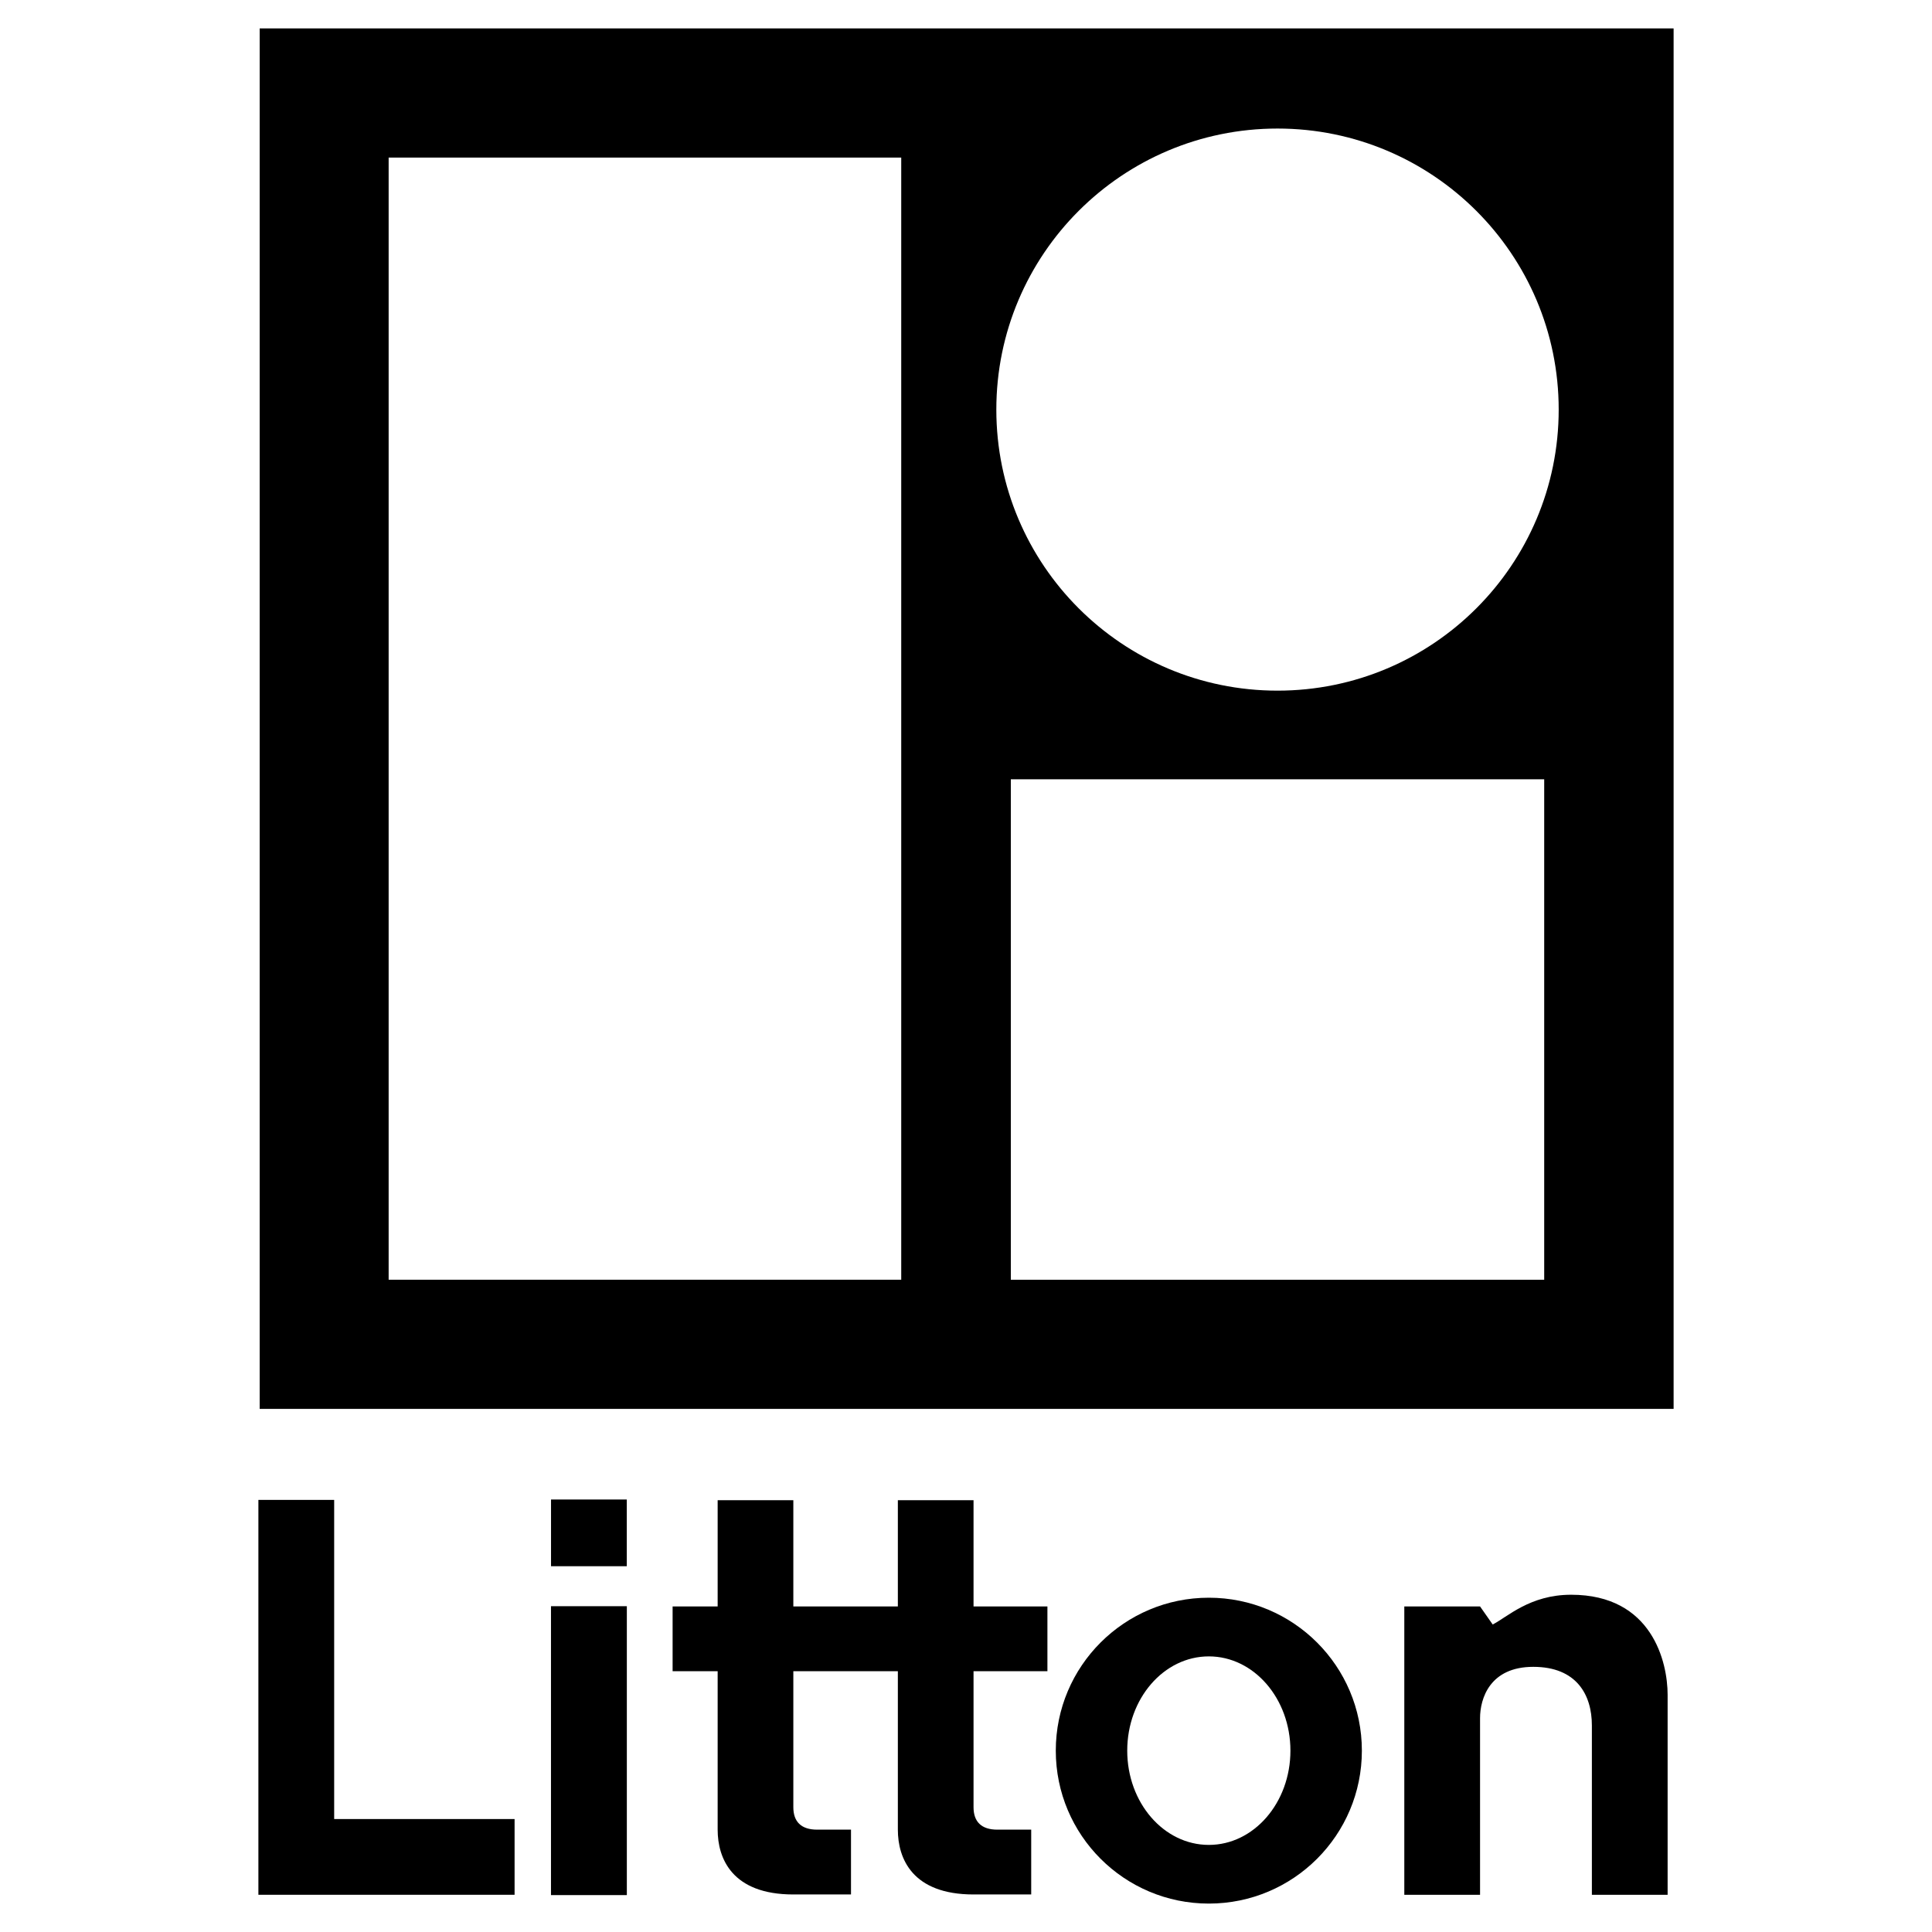
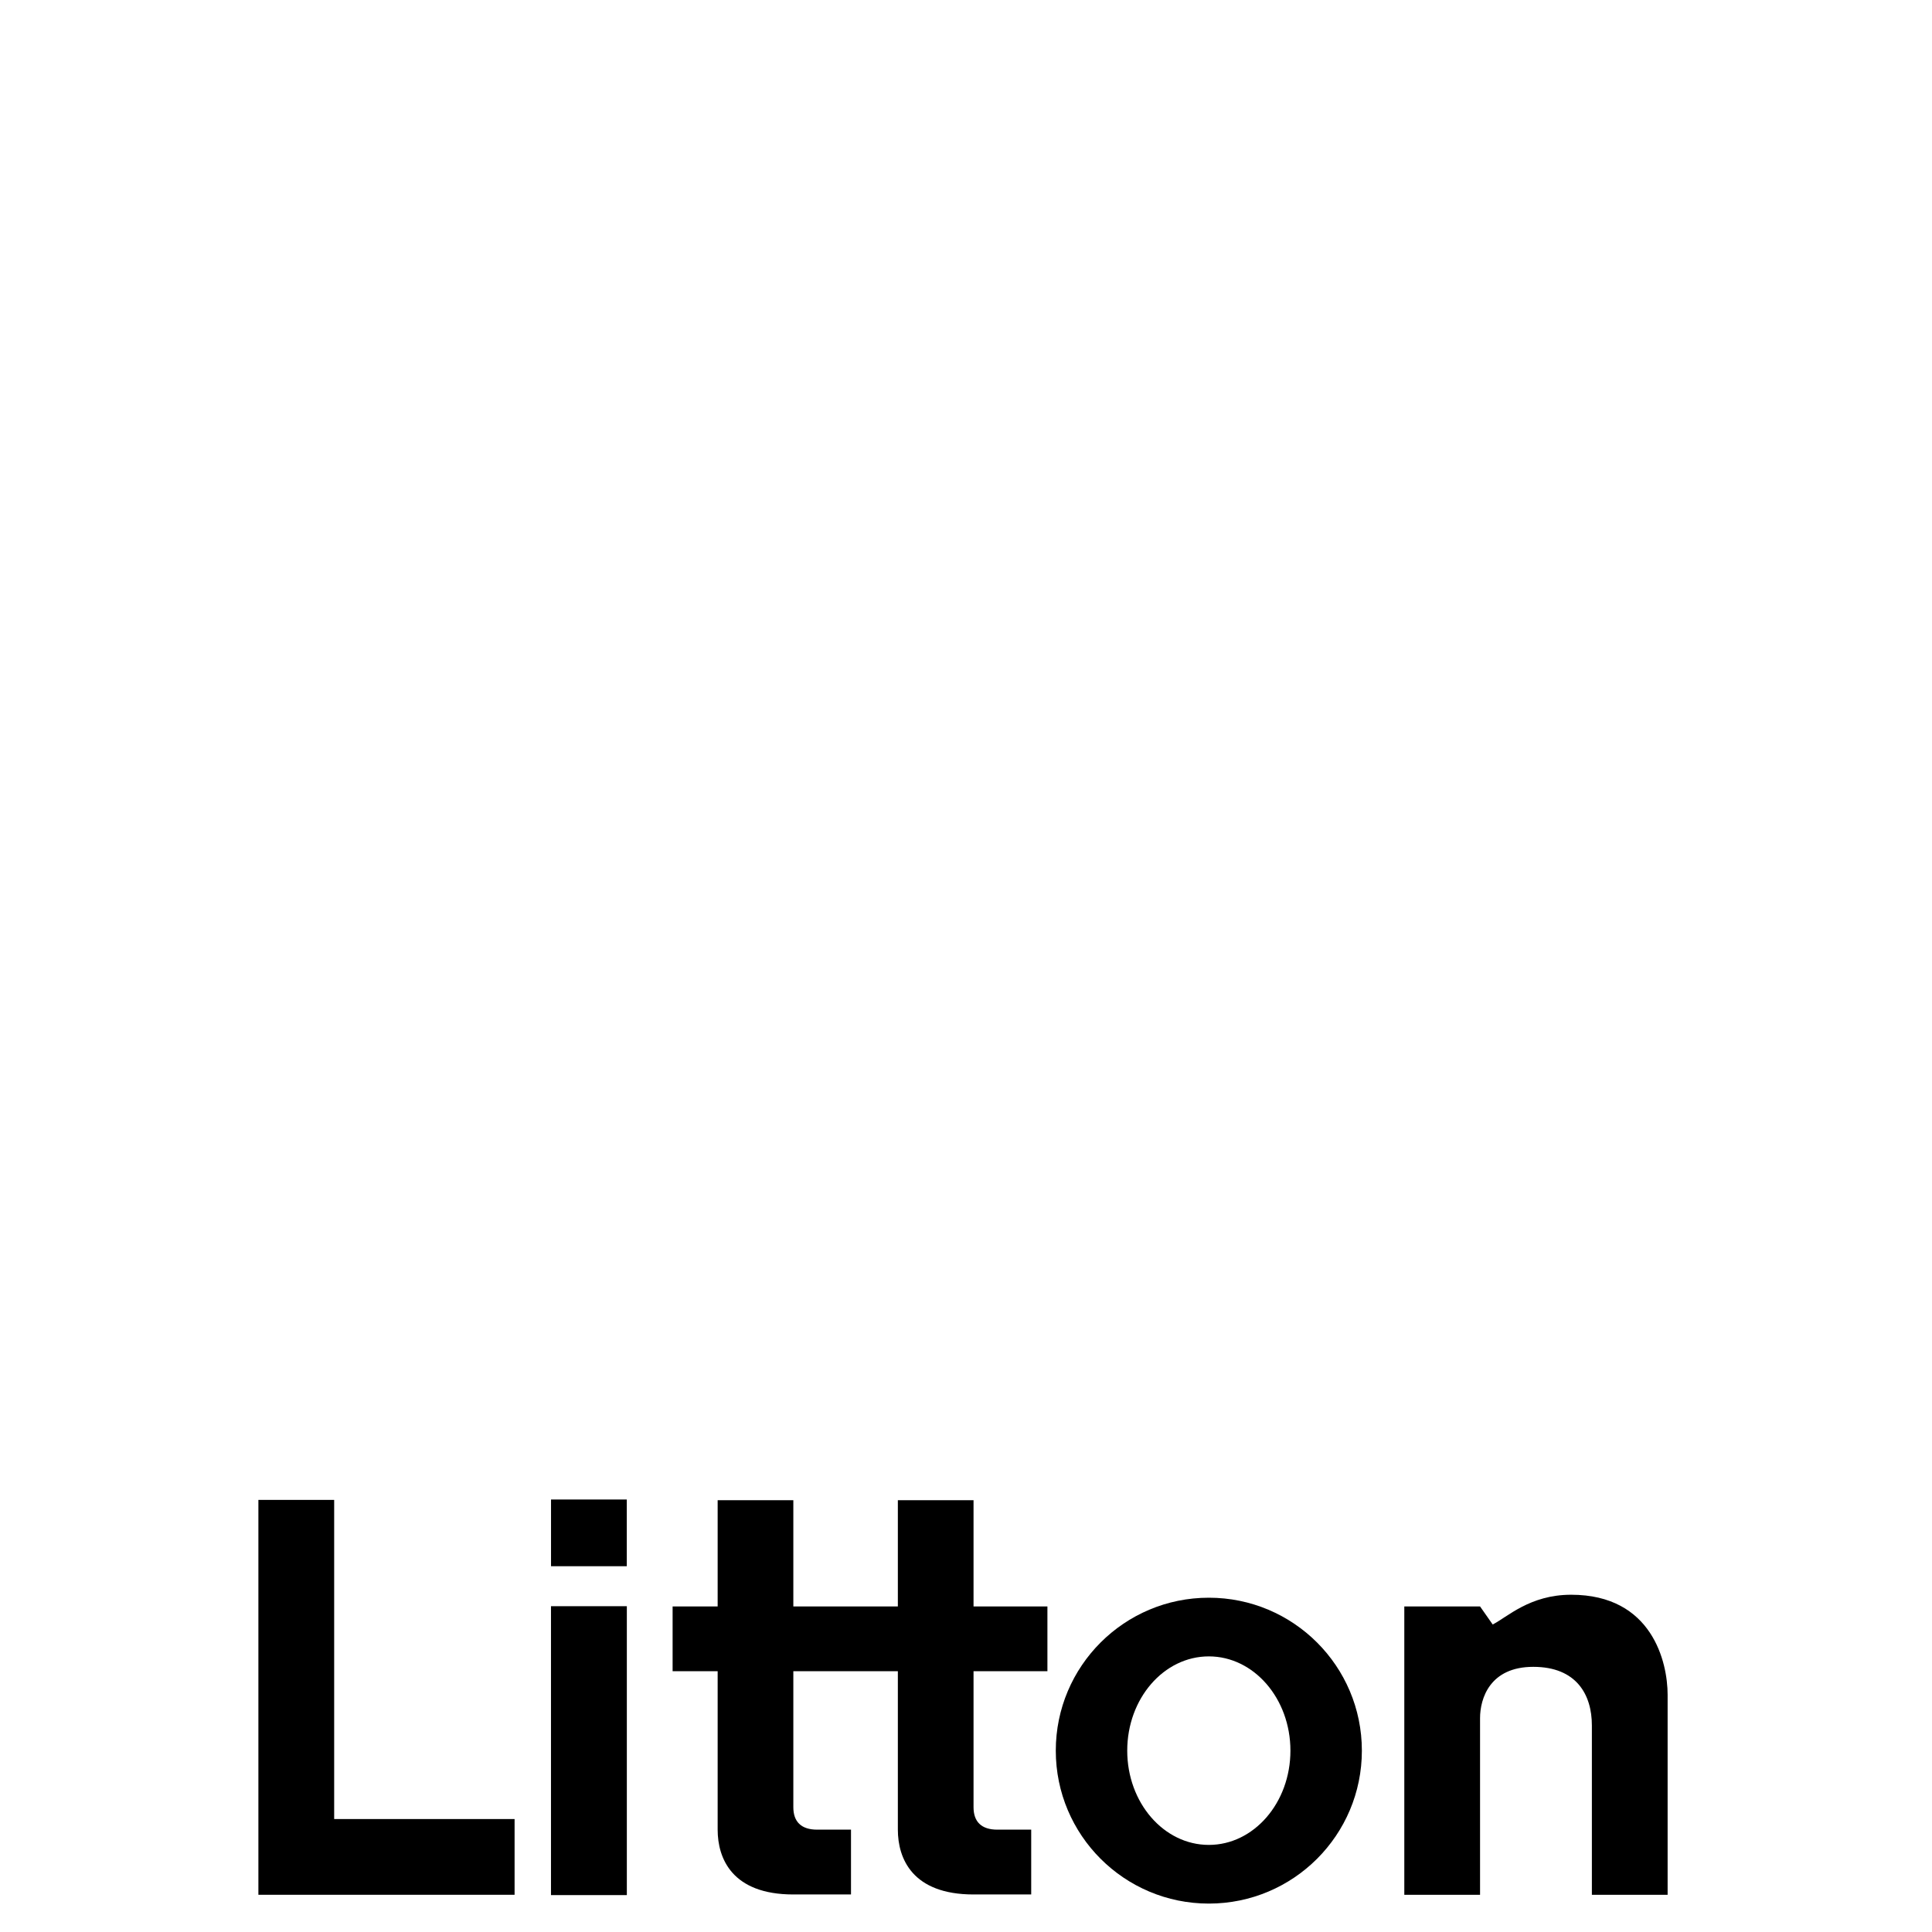
<svg xmlns="http://www.w3.org/2000/svg" version="1.0" id="Layer_1" x="0px" y="0px" width="192.756px" height="192.756px" viewBox="0 0 192.756 192.756" enable-background="new 0 0 192.756 192.756" xml:space="preserve">
  <g>
    <polygon fill-rule="evenodd" clip-rule="evenodd" fill="#FFFFFF" points="0,0 192.756,0 192.756,192.756 0,192.756 0,0  " />
-     <polygon fill-rule="evenodd" clip-rule="evenodd" points="166.976,140.565 166.976,2.834 25.909,2.834 25.909,140.565    166.976,140.565 166.976,140.565  " />
    <polygon fill-rule="evenodd" clip-rule="evenodd" fill="#FFFFFF" points="89.916,127.678 89.916,15.722 38.775,15.722    38.775,127.678 89.916,127.678 89.916,127.678  " />
    <polygon fill-rule="evenodd" clip-rule="evenodd" fill="#FFFFFF" points="100.85,77.75 100.85,127.68 154.065,127.68    154.065,77.75 100.85,77.75 100.85,77.75  " />
-     <path fill-rule="evenodd" clip-rule="evenodd" fill="#FFFFFF" d="M127.458,68.906c15.492,0,28.053-12.554,28.053-28.041   c0-15.486-12.561-28.04-28.053-28.04c-15.493,0-28.054,12.554-28.054,28.04C99.404,56.352,111.965,68.906,127.458,68.906   L127.458,68.906L127.458,68.906L127.458,68.906z" />
+     <path fill-rule="evenodd" clip-rule="evenodd" fill="#FFFFFF" d="M127.458,68.906c15.492,0,28.053-12.554,28.053-28.041   c0-15.486-12.561-28.04-28.053-28.04c-15.493,0-28.054,12.554-28.054,28.04C99.404,56.352,111.965,68.906,127.458,68.906   L127.458,68.906L127.458,68.906z" />
    <polygon fill-rule="evenodd" clip-rule="evenodd" points="54.976,149.606 54.976,156.262 62.535,156.262 62.535,149.606    54.976,149.606 54.976,149.606  " />
    <polygon fill-rule="evenodd" clip-rule="evenodd" points="25.78,149.645 25.78,189.042 51.34,189.042 51.34,181.486 33.34,181.486    33.34,149.645 25.78,149.645 25.78,149.645  " />
    <polygon fill-rule="evenodd" clip-rule="evenodd" points="54.972,160.251 54.972,189.074 62.54,189.074 62.54,160.251    54.972,160.251 54.972,160.251  " />
    <path fill-rule="evenodd" clip-rule="evenodd" d="M140.108,160.277v28.768h7.557v-17.62l0,0c0-1.978,0.99-5.124,5.309-5.124   s5.848,2.786,5.848,5.843l0,0v16.901h7.557v-19.958l0,0c0-3.236-1.529-9.979-9.626-9.979c-4.139,0-6.388,2.248-7.827,2.967l0,0   l-1.26-1.798H140.108L140.108,160.277L140.108,160.277z" />
    <path fill-rule="evenodd" clip-rule="evenodd" d="M82.188,160.273h2.983h4.408v-10.597h7.551v10.597h7.371v6.466H97.13V180.3l0,0   c0,1.437,0.764,2.245,2.382,2.245l0,0h3.371v6.466H97.13l0,0c-6.113,0-7.551-3.593-7.551-6.466l0,0v-15.806h-4.408h-2.983h-3.037   V180.3l0,0c0,1.437,0.764,2.245,2.382,2.245l0,0h3.371v6.466h-5.753l0,0c-6.112,0-7.551-3.593-7.551-6.466l0,0v-15.806h-4.494   v-6.466h4.494v-10.597h7.551v10.597H82.188L82.188,160.273L82.188,160.273z" />
    <path fill-rule="evenodd" clip-rule="evenodd" d="M120.605,159.404c-8.433,0-15.269,6.831-15.269,15.259   c0,8.427,6.836,15.258,15.269,15.258s15.269-6.831,15.269-15.258C135.874,166.235,129.038,159.404,120.605,159.404L120.605,159.404   L120.605,159.404L120.605,159.404z M120.605,184.067c-4.496,0-8.141-4.211-8.141-9.404c0-5.194,3.645-9.405,8.141-9.405   c4.495,0,8.141,4.211,8.141,9.405C128.746,179.856,125.101,184.067,120.605,184.067L120.605,184.067L120.605,184.067   L120.605,184.067z" />
  </g>
</svg>